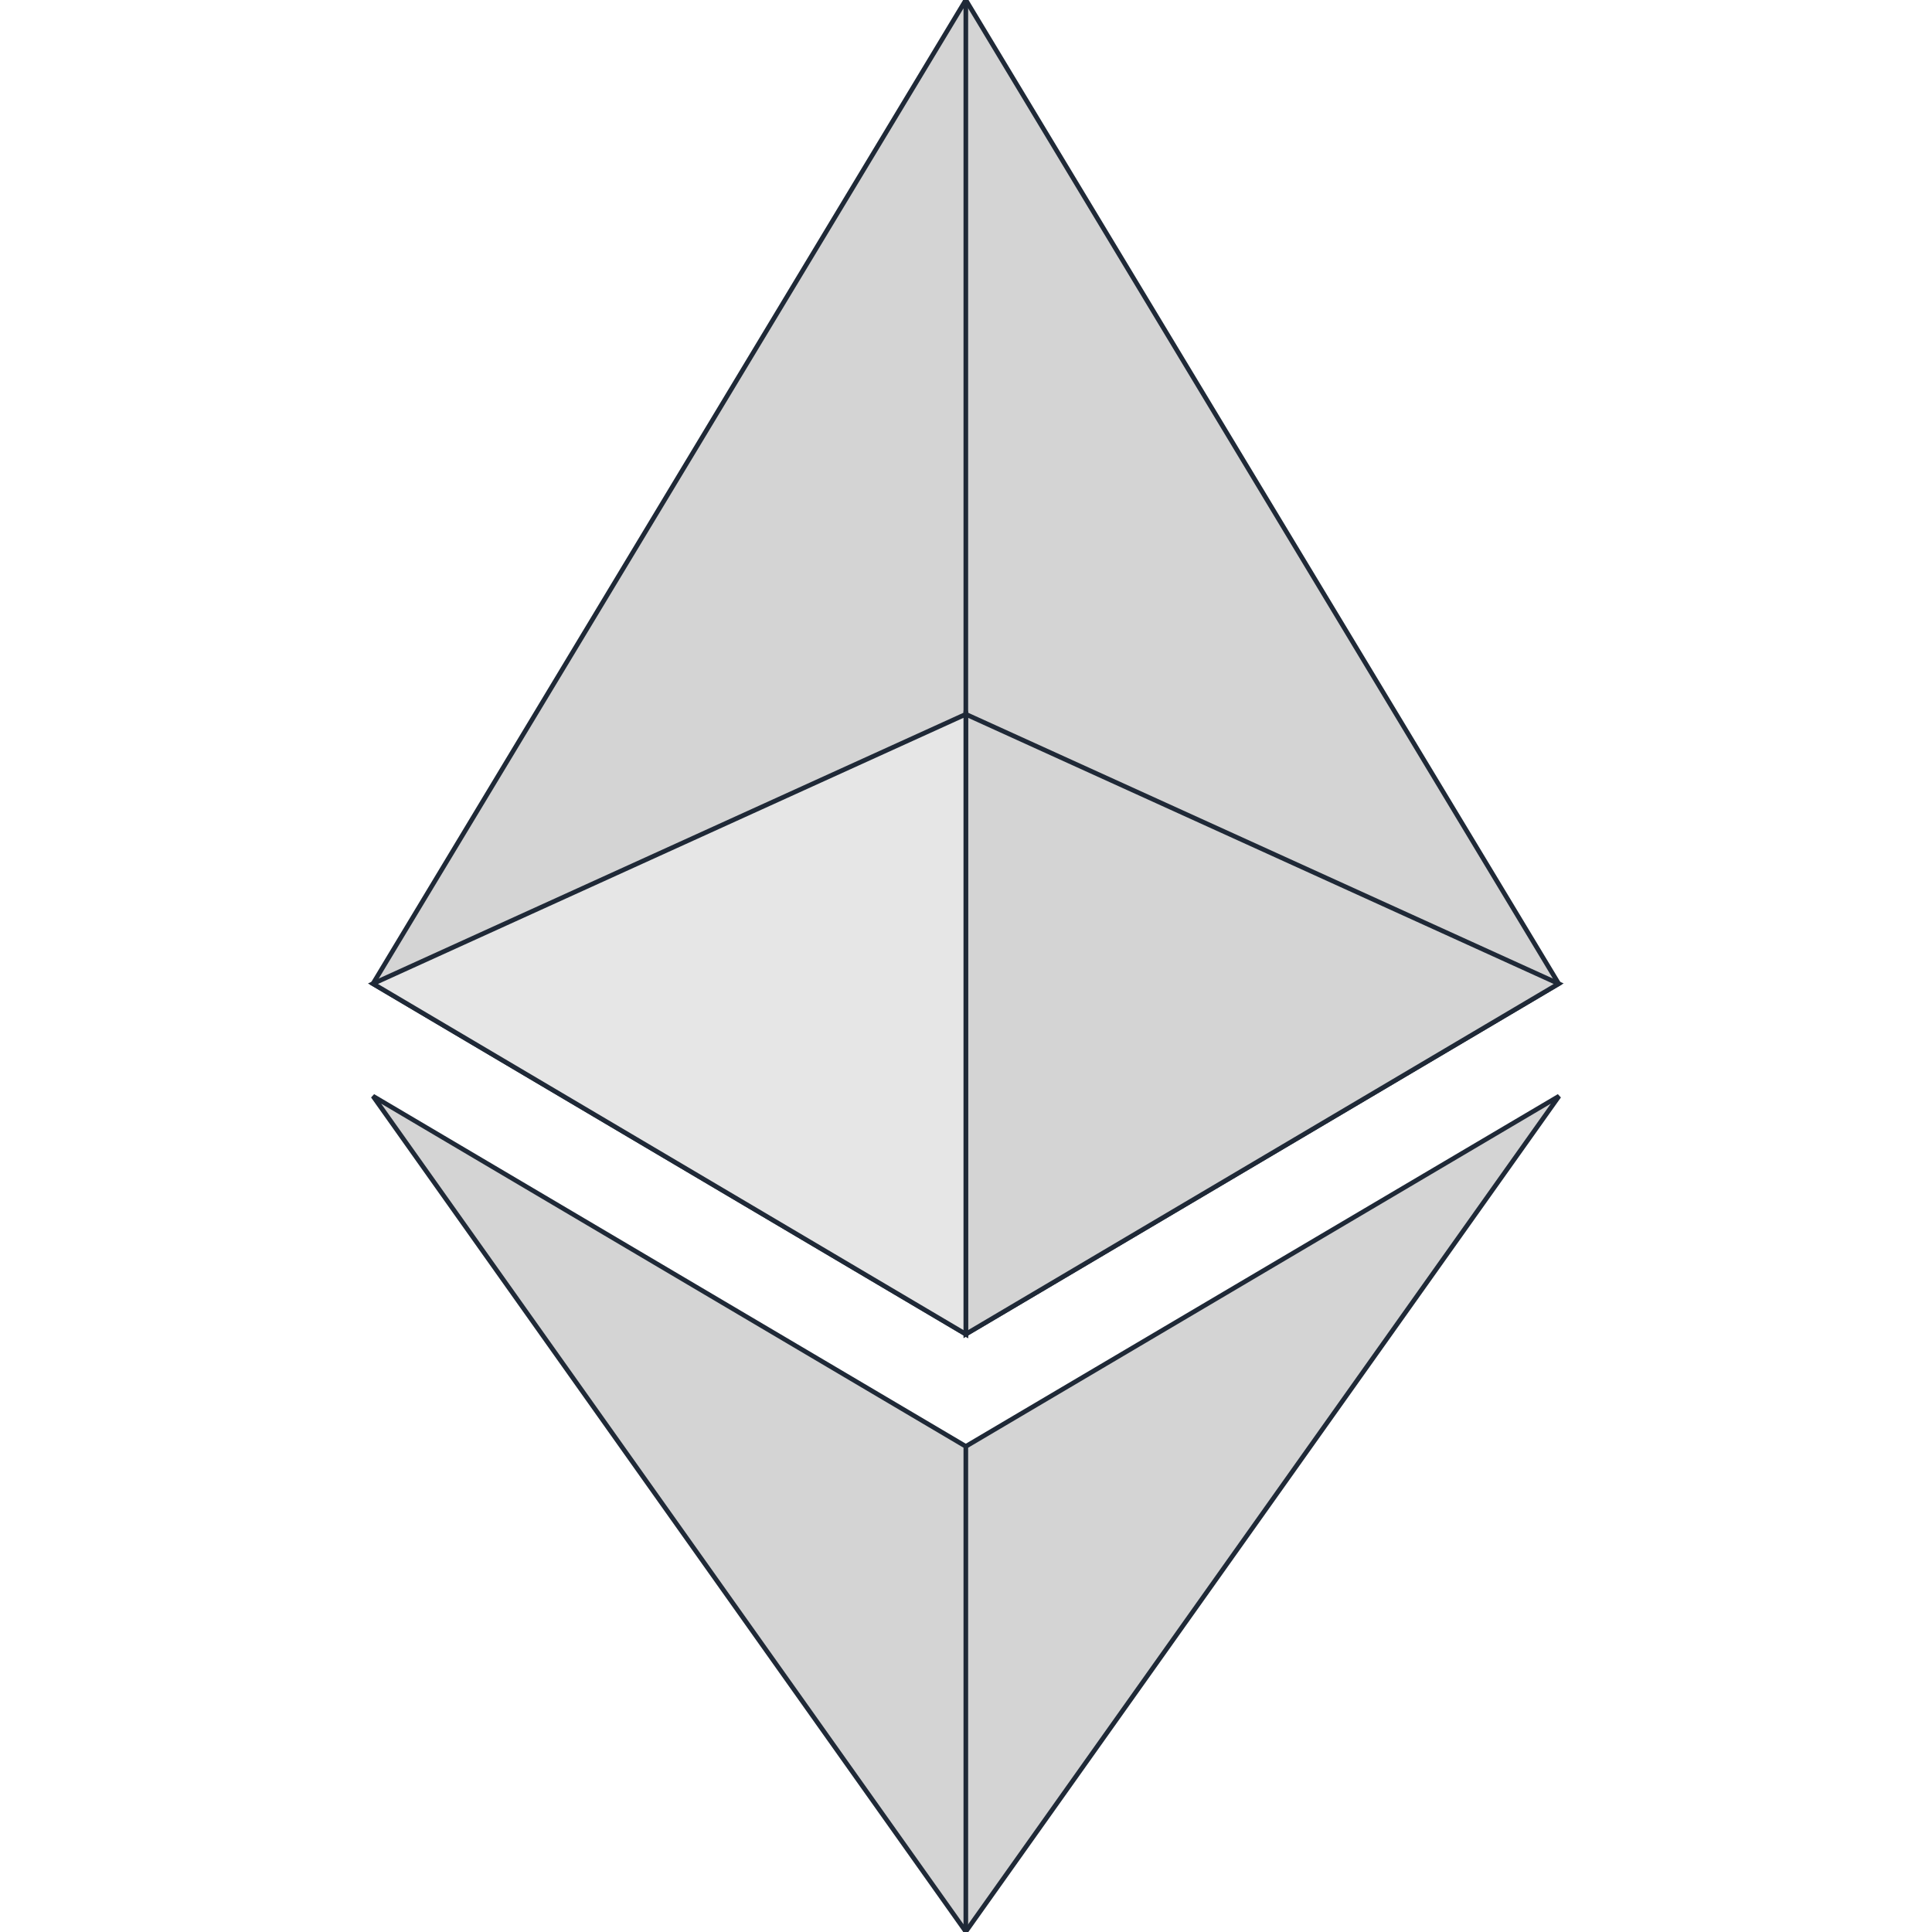
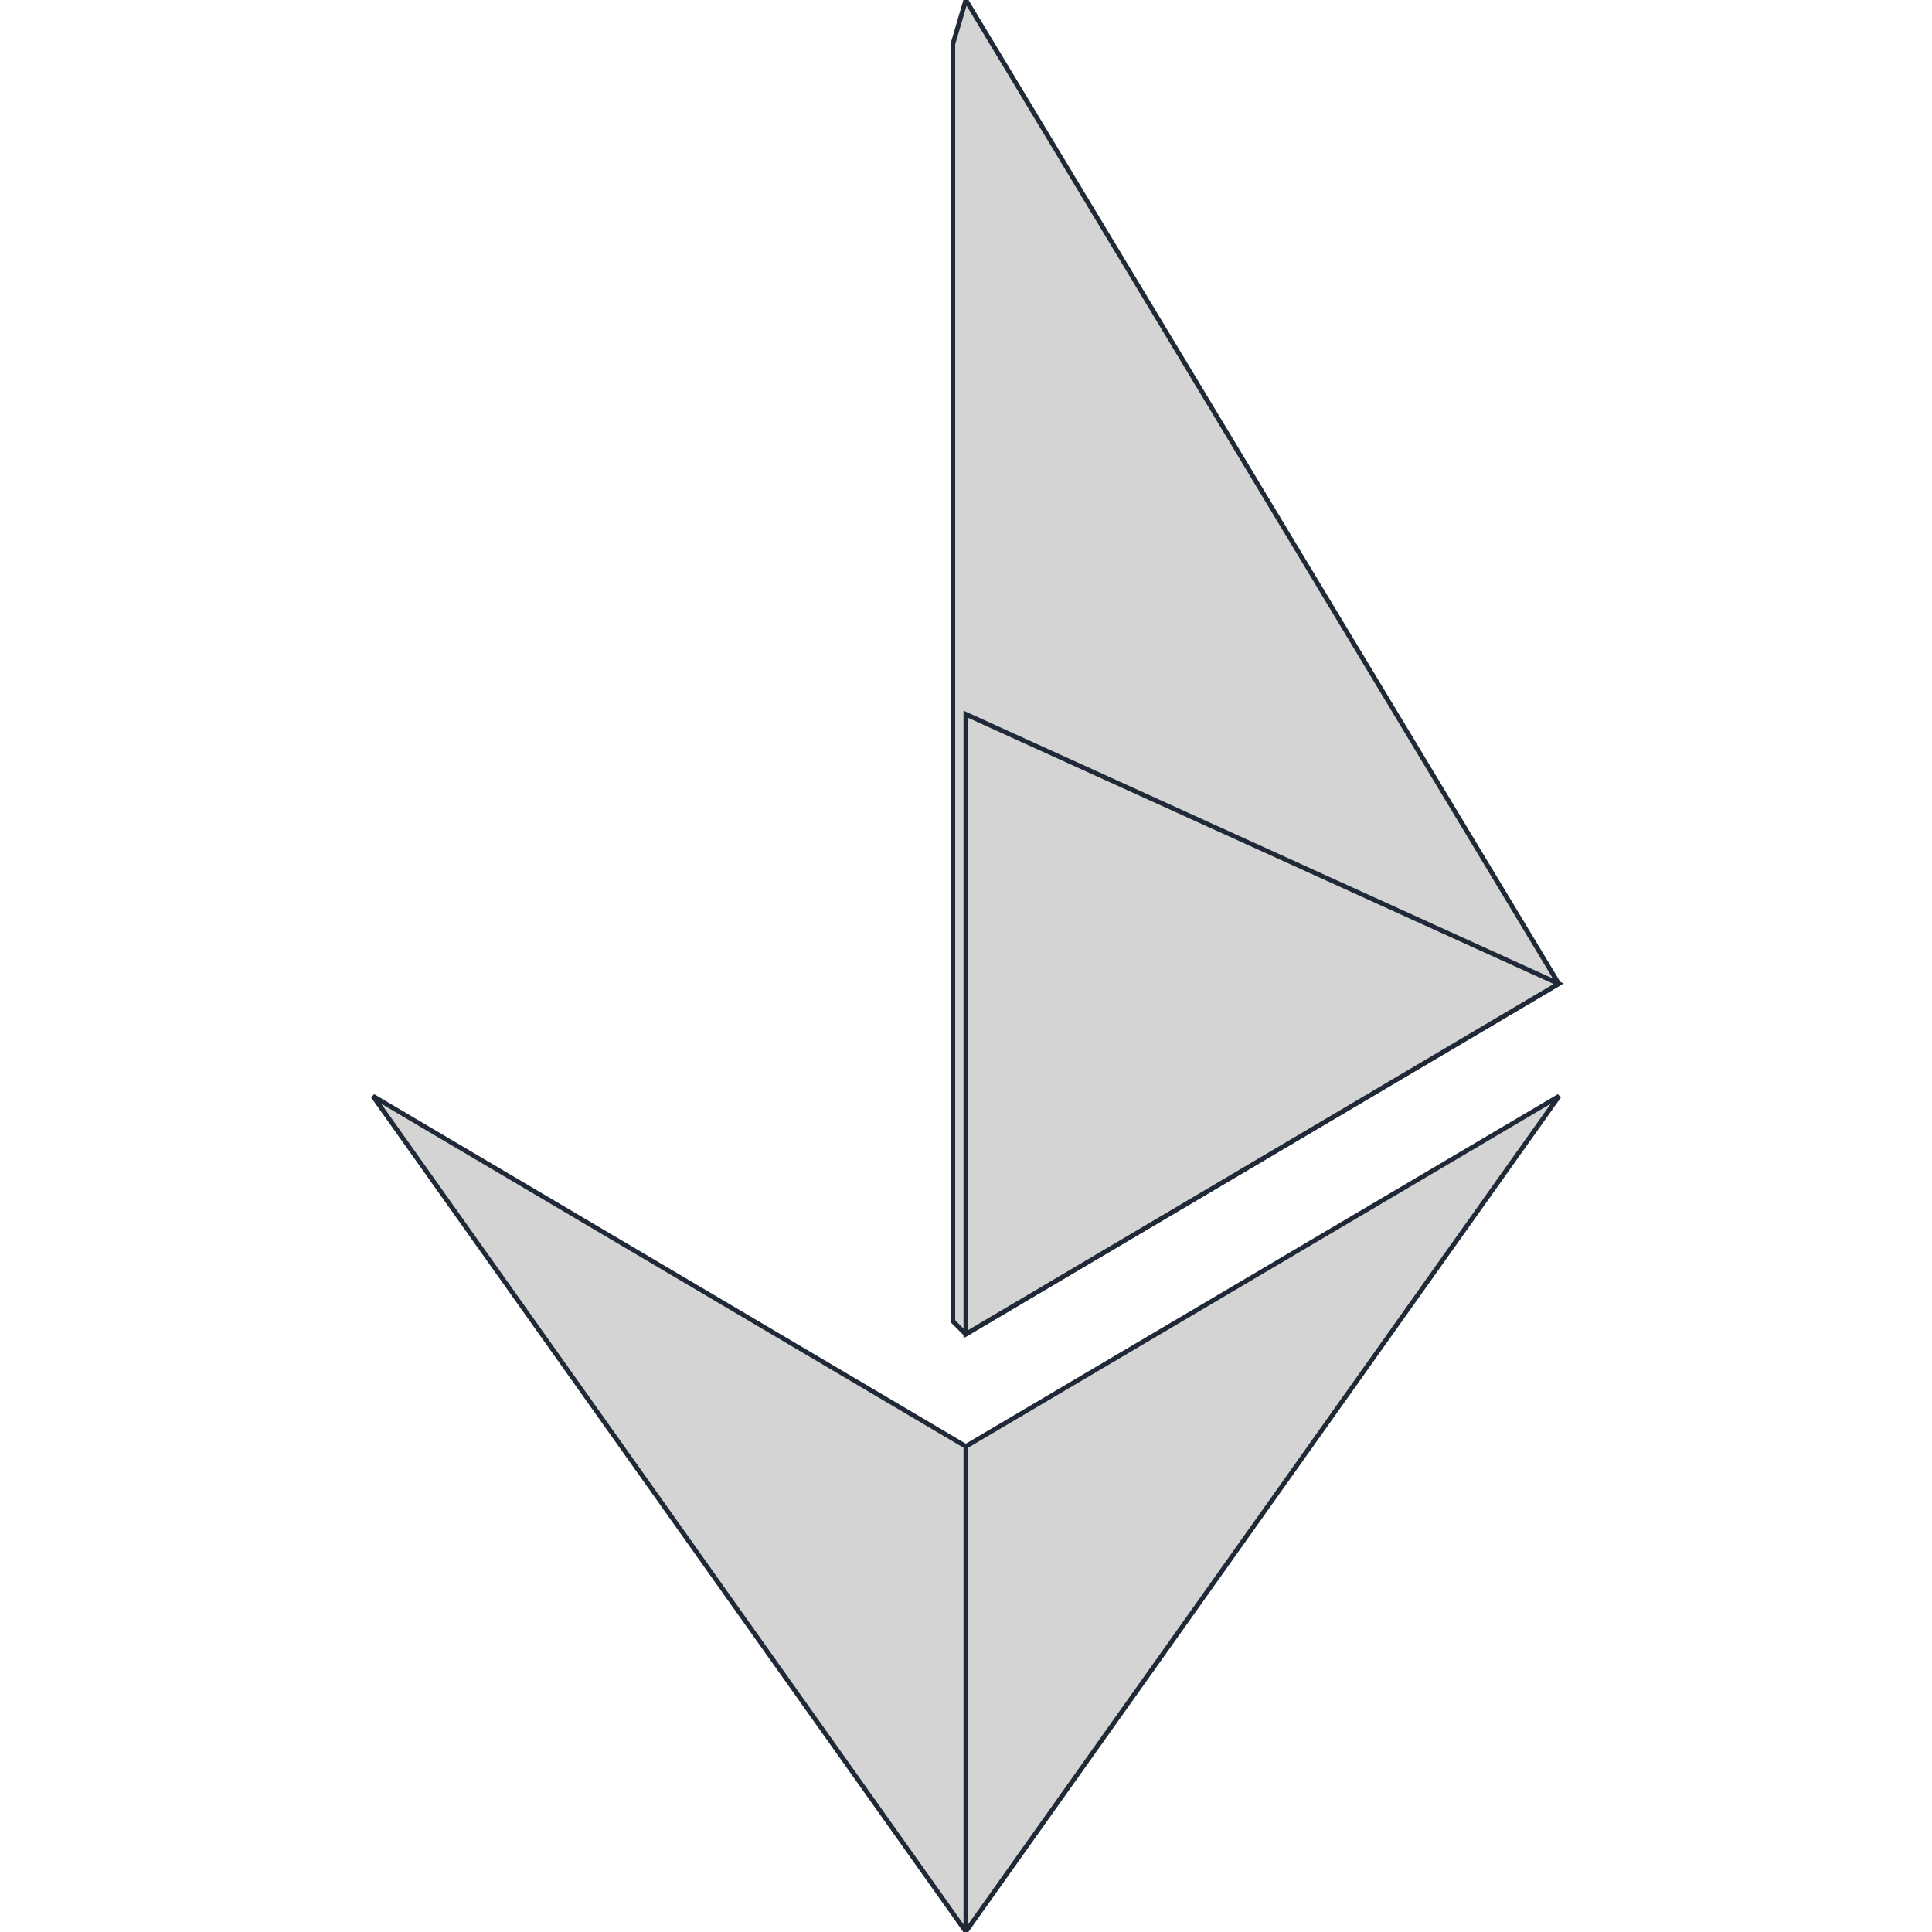
<svg xmlns="http://www.w3.org/2000/svg" width="800px" height="800px" viewBox="-80.5 0 417 417" version="1.1" preserveAspectRatio="xMidYMid" fill="#1f2937" stroke="#1f2937">
  <g id="SVGRepo_bgCarrier" stroke-width="0" />
  <g id="SVGRepo_tracerCarrier" stroke-linecap="round" stroke-linejoin="round" />
  <g id="SVGRepo_iconCarrier">
    <g>
      <polygon fill="#d4d4d4" points="127.961 0 125.166 9.5 125.166 285.168 127.961 287.958 255.923 212.32"> </polygon>
-       <polygon fill="#d4d4d4" points="127.962 0 0 212.32 127.962 287.959 127.962 154.158"> </polygon>
      <polygon fill="#d4d4d4" points="127.961 312.187 126.386 314.107 126.386 412.306 127.961 416.907 255.999 236.587"> </polygon>
      <polygon fill="#d4d4d4" points="127.962 416.905 127.962 312.185 0 236.585"> </polygon>
      <polygon fill="#d4d4d4" points="127.961 287.958 255.921 212.321 127.961 154.159"> </polygon>
-       <polygon fill="#e6e6e6" points="0.001 212.321 127.961 287.958 127.961 154.159"> </polygon>
    </g>
  </g>
</svg>